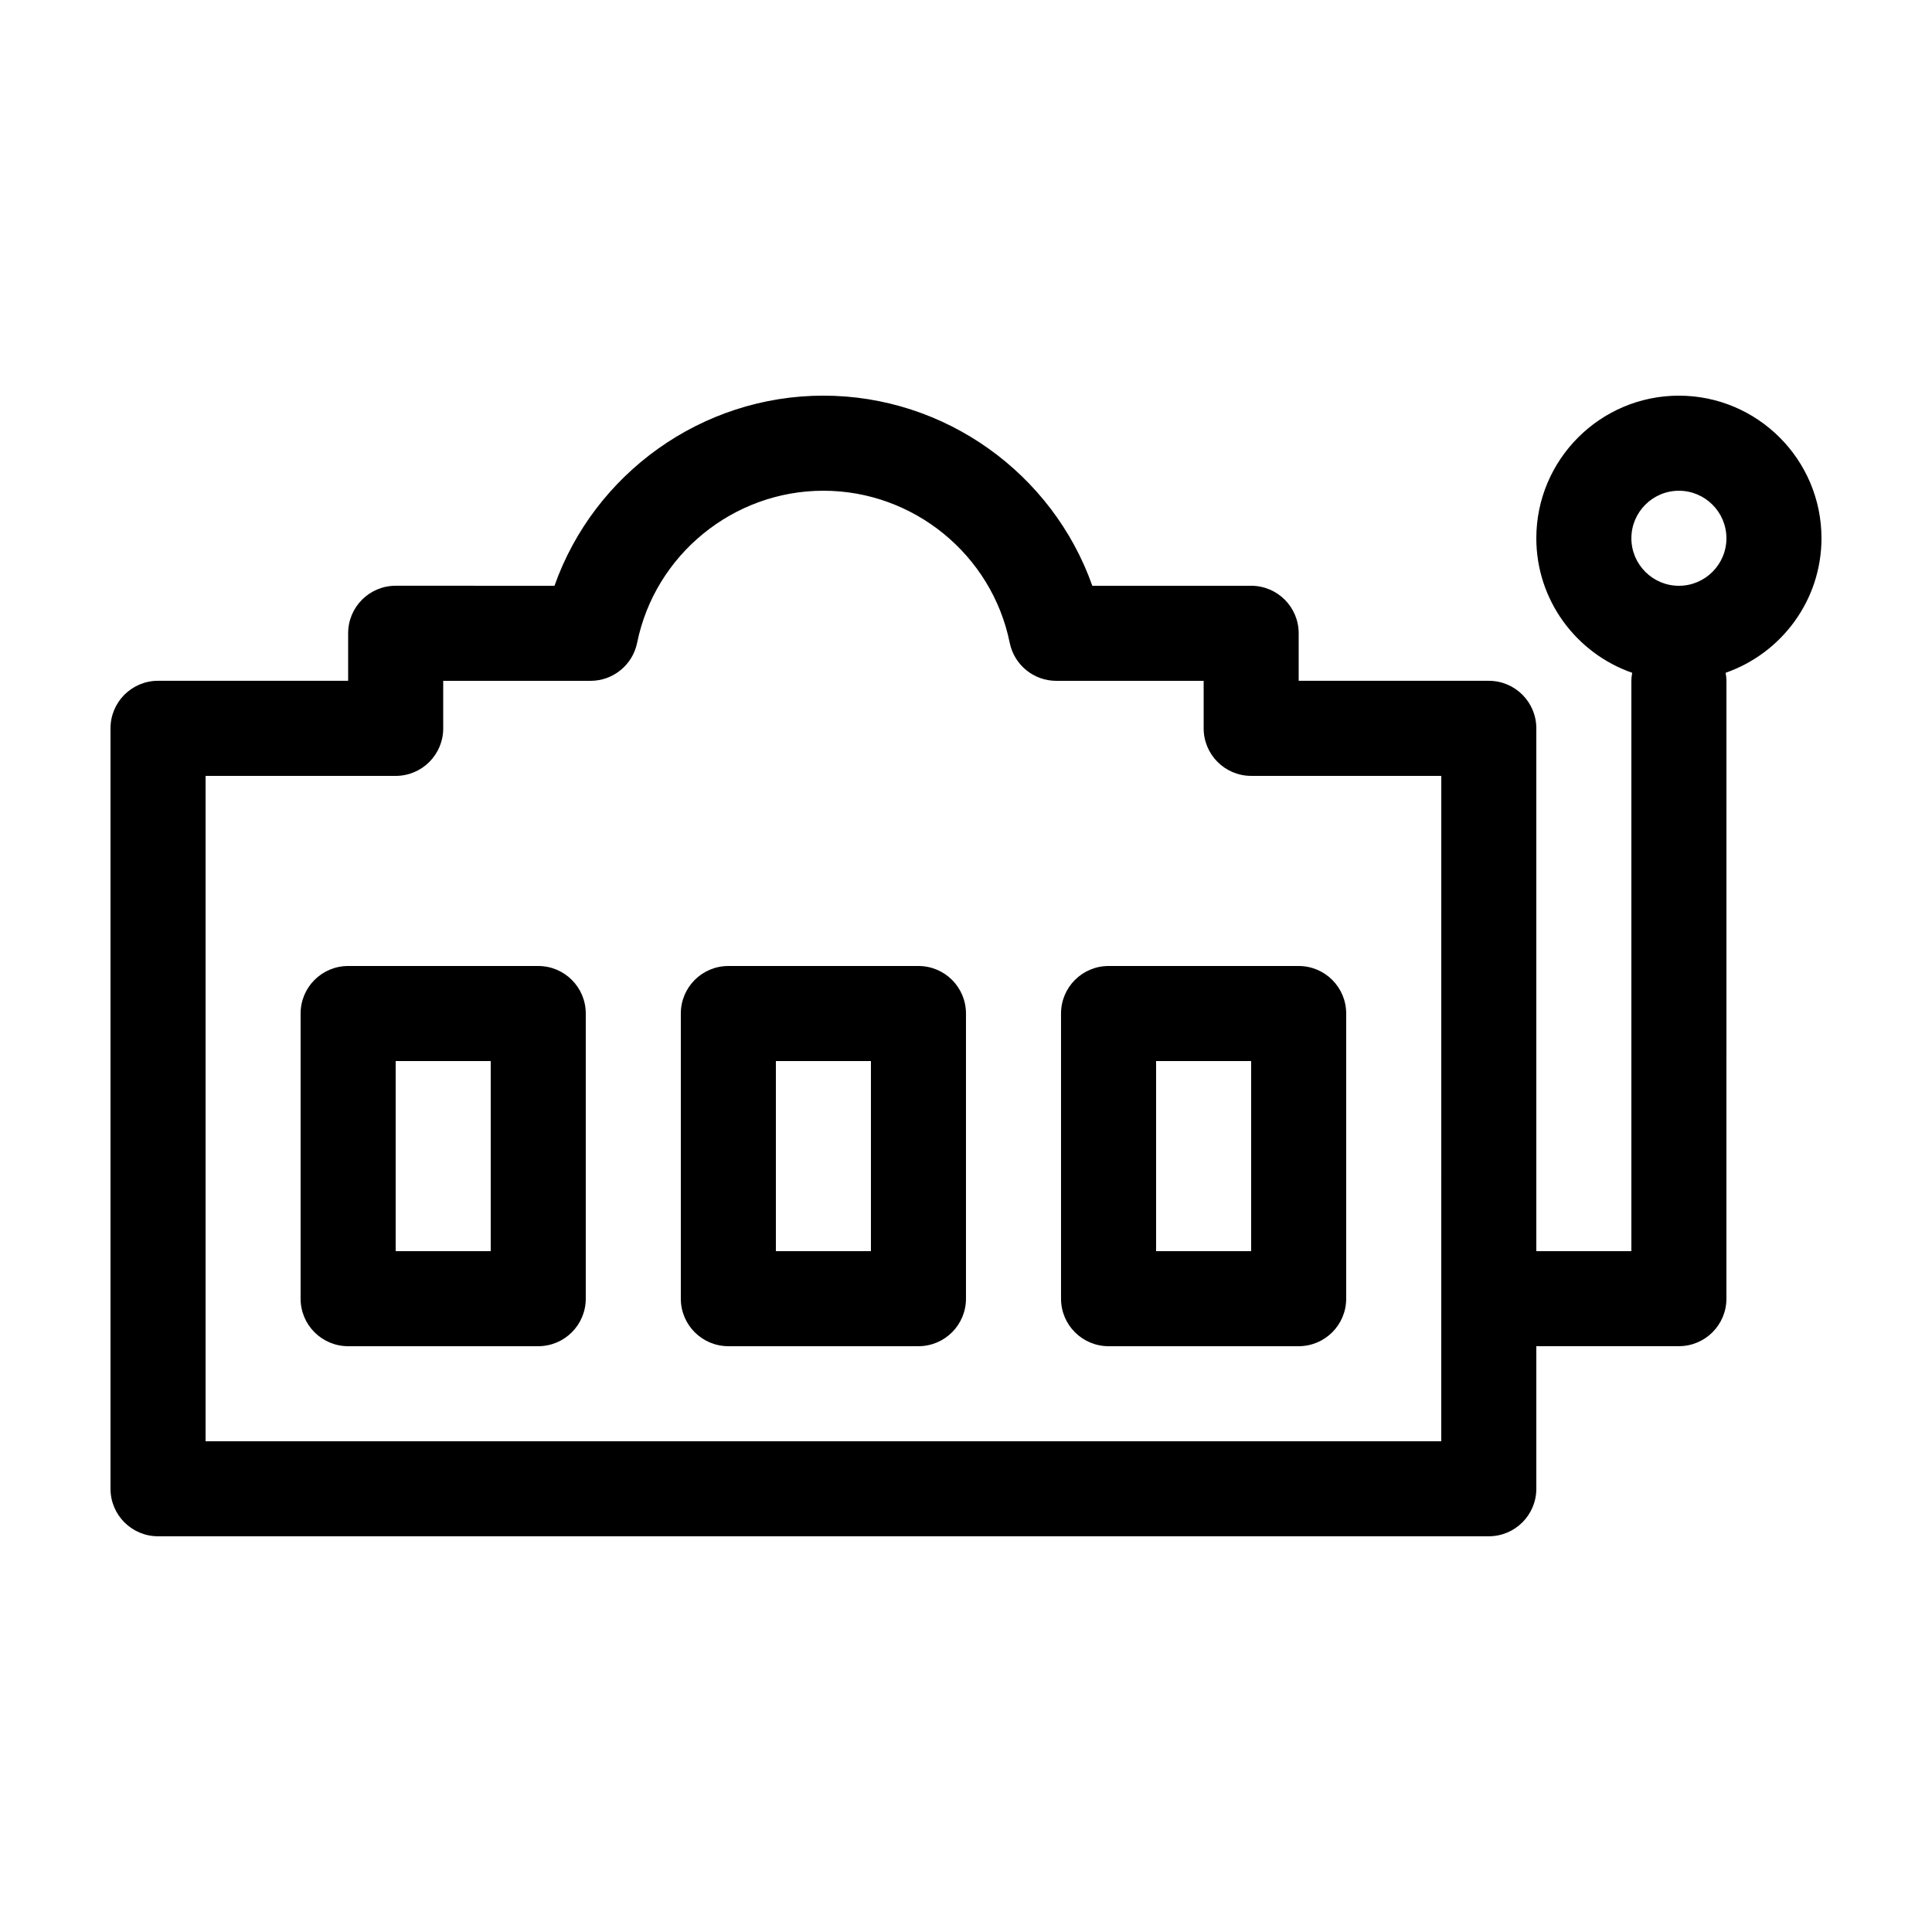
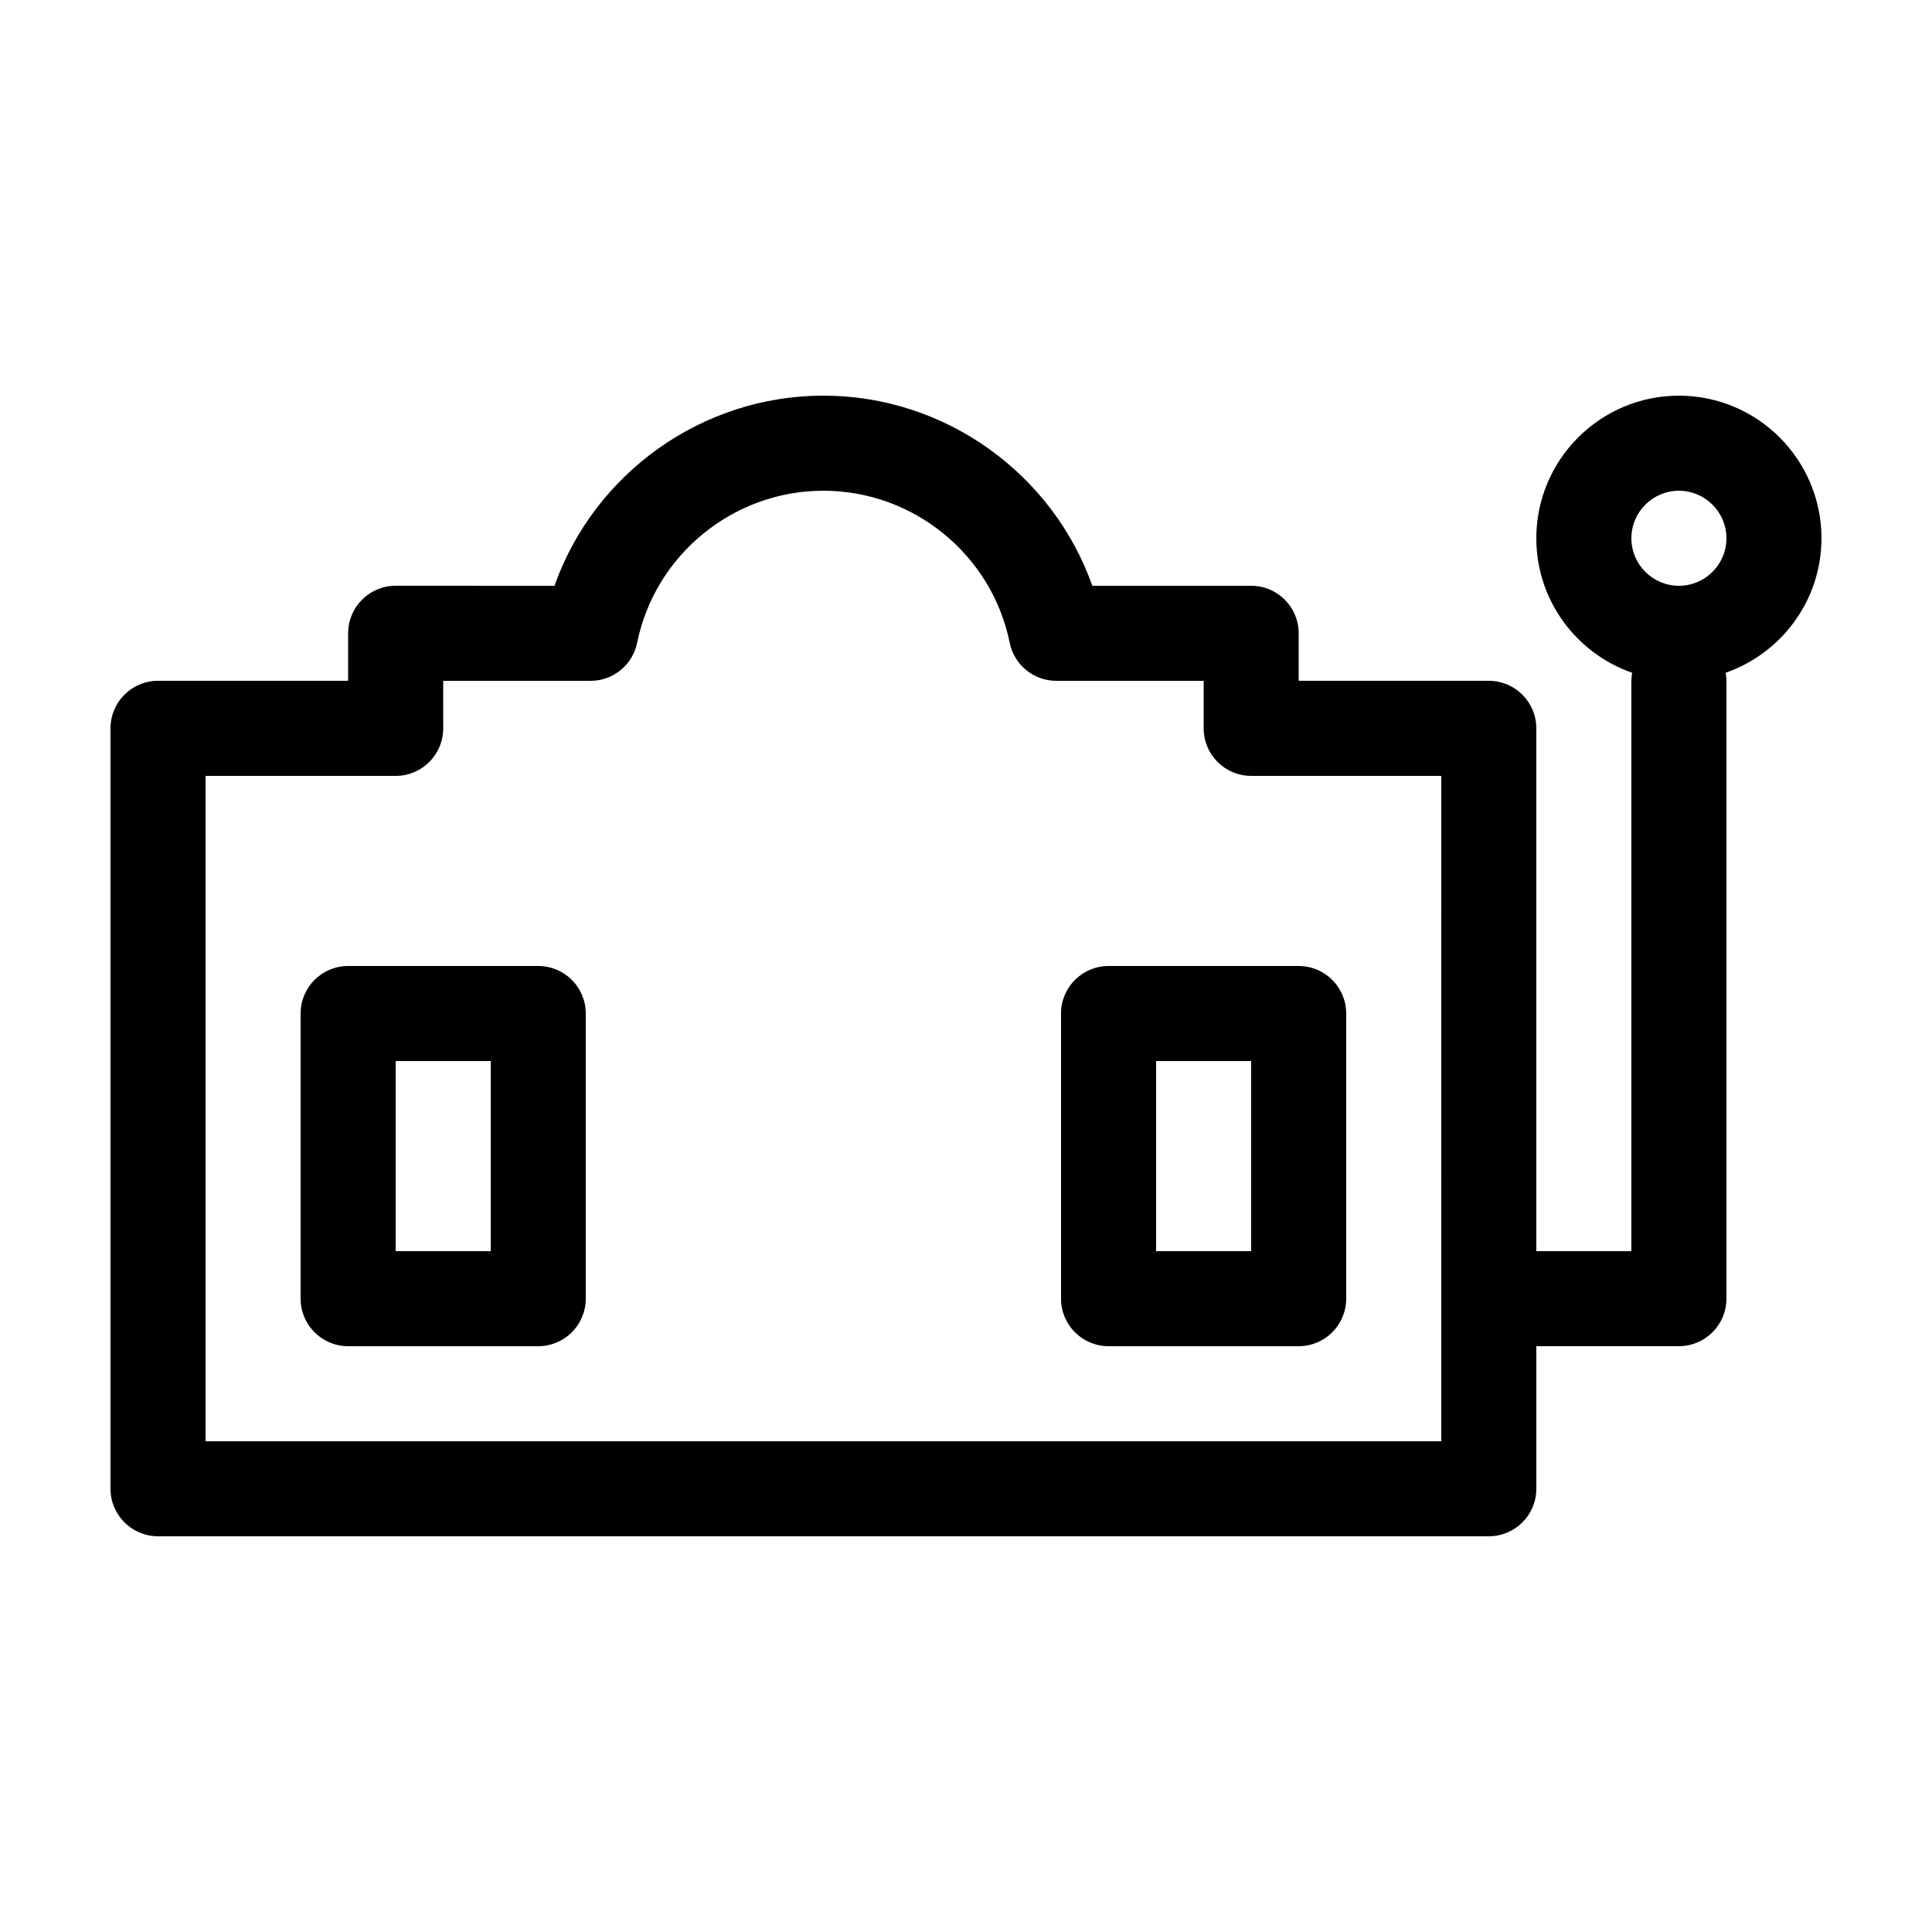
<svg xmlns="http://www.w3.org/2000/svg" fill="#000000" width="800px" height="800px" version="1.1" viewBox="144 144 512 512">
  <g>
    <path d="m286.64 400h-50.383c-6.957 0-12.594 5.637-12.594 12.594v75.57c0 6.957 5.637 12.594 12.594 12.594h50.383c6.957 0 12.594-5.637 12.594-12.594v-75.57c0.004-6.957-5.637-12.594-12.594-12.594zm-12.594 75.57h-25.191v-50.383h25.191z" />
-     <path d="m387.4 400h-50.383c-6.957 0-12.594 5.637-12.594 12.594v75.57c0 6.957 5.637 12.594 12.594 12.594h50.383c6.957 0 12.594-5.637 12.594-12.594v-75.57c0.004-6.957-5.637-12.594-12.594-12.594zm-12.594 75.57h-25.191v-50.383h25.191z" />
    <path d="m488.16 400h-50.383c-6.957 0-12.594 5.637-12.594 12.594v75.57c0 6.957 5.637 12.594 12.594 12.594h50.383c6.957 0 12.594-5.637 12.594-12.594v-75.57c0.004-6.957-5.637-12.594-12.594-12.594zm-12.594 75.57h-25.191v-50.383h25.191z" />
    <path d="m626.71 286.64c0-20.836-16.949-37.785-37.785-37.785-20.836 0-37.785 16.949-37.785 37.785 0 16.496 10.641 30.516 25.406 35.66-0.121 0.695-0.215 1.395-0.215 2.125v151.14h-25.191v-138.55c0-6.957-5.637-12.594-12.594-12.594h-50.383v-12.594c0-6.957-5.637-12.594-12.594-12.594h-42.094c-10.52-29.727-39-50.383-71.266-50.383-32.266 0-60.746 20.656-71.266 50.383l-42.09-0.004c-6.957 0-12.594 5.637-12.594 12.594v12.594h-50.383c-6.957 0-12.594 5.641-12.594 12.598v201.52c0 6.957 5.637 12.594 12.594 12.594h352.67c6.957 0 12.594-5.637 12.594-12.594v-37.785h37.785c6.957 0 12.594-5.637 12.594-12.594l0.004-163.74c0-0.73-0.098-1.43-0.215-2.125 14.766-5.144 25.402-19.164 25.402-35.66zm-100.76 239.31h-327.47v-176.33h50.383c6.957 0 12.594-5.637 12.594-12.594l-0.004-12.598h39.051c5.992 0 11.148-4.219 12.344-10.086 4.742-23.352 25.504-40.293 49.367-40.293 23.867 0 44.629 16.941 49.367 40.293 1.195 5.871 6.356 10.086 12.348 10.086h39.051v12.594c0 6.957 5.637 12.594 12.594 12.594h50.383zm62.977-226.71c-6.941 0-12.594-5.652-12.594-12.594 0-6.941 5.652-12.594 12.594-12.594 6.941 0 12.594 5.652 12.594 12.594 0.004 6.938-5.648 12.594-12.594 12.594z" />
  </g>
</svg>